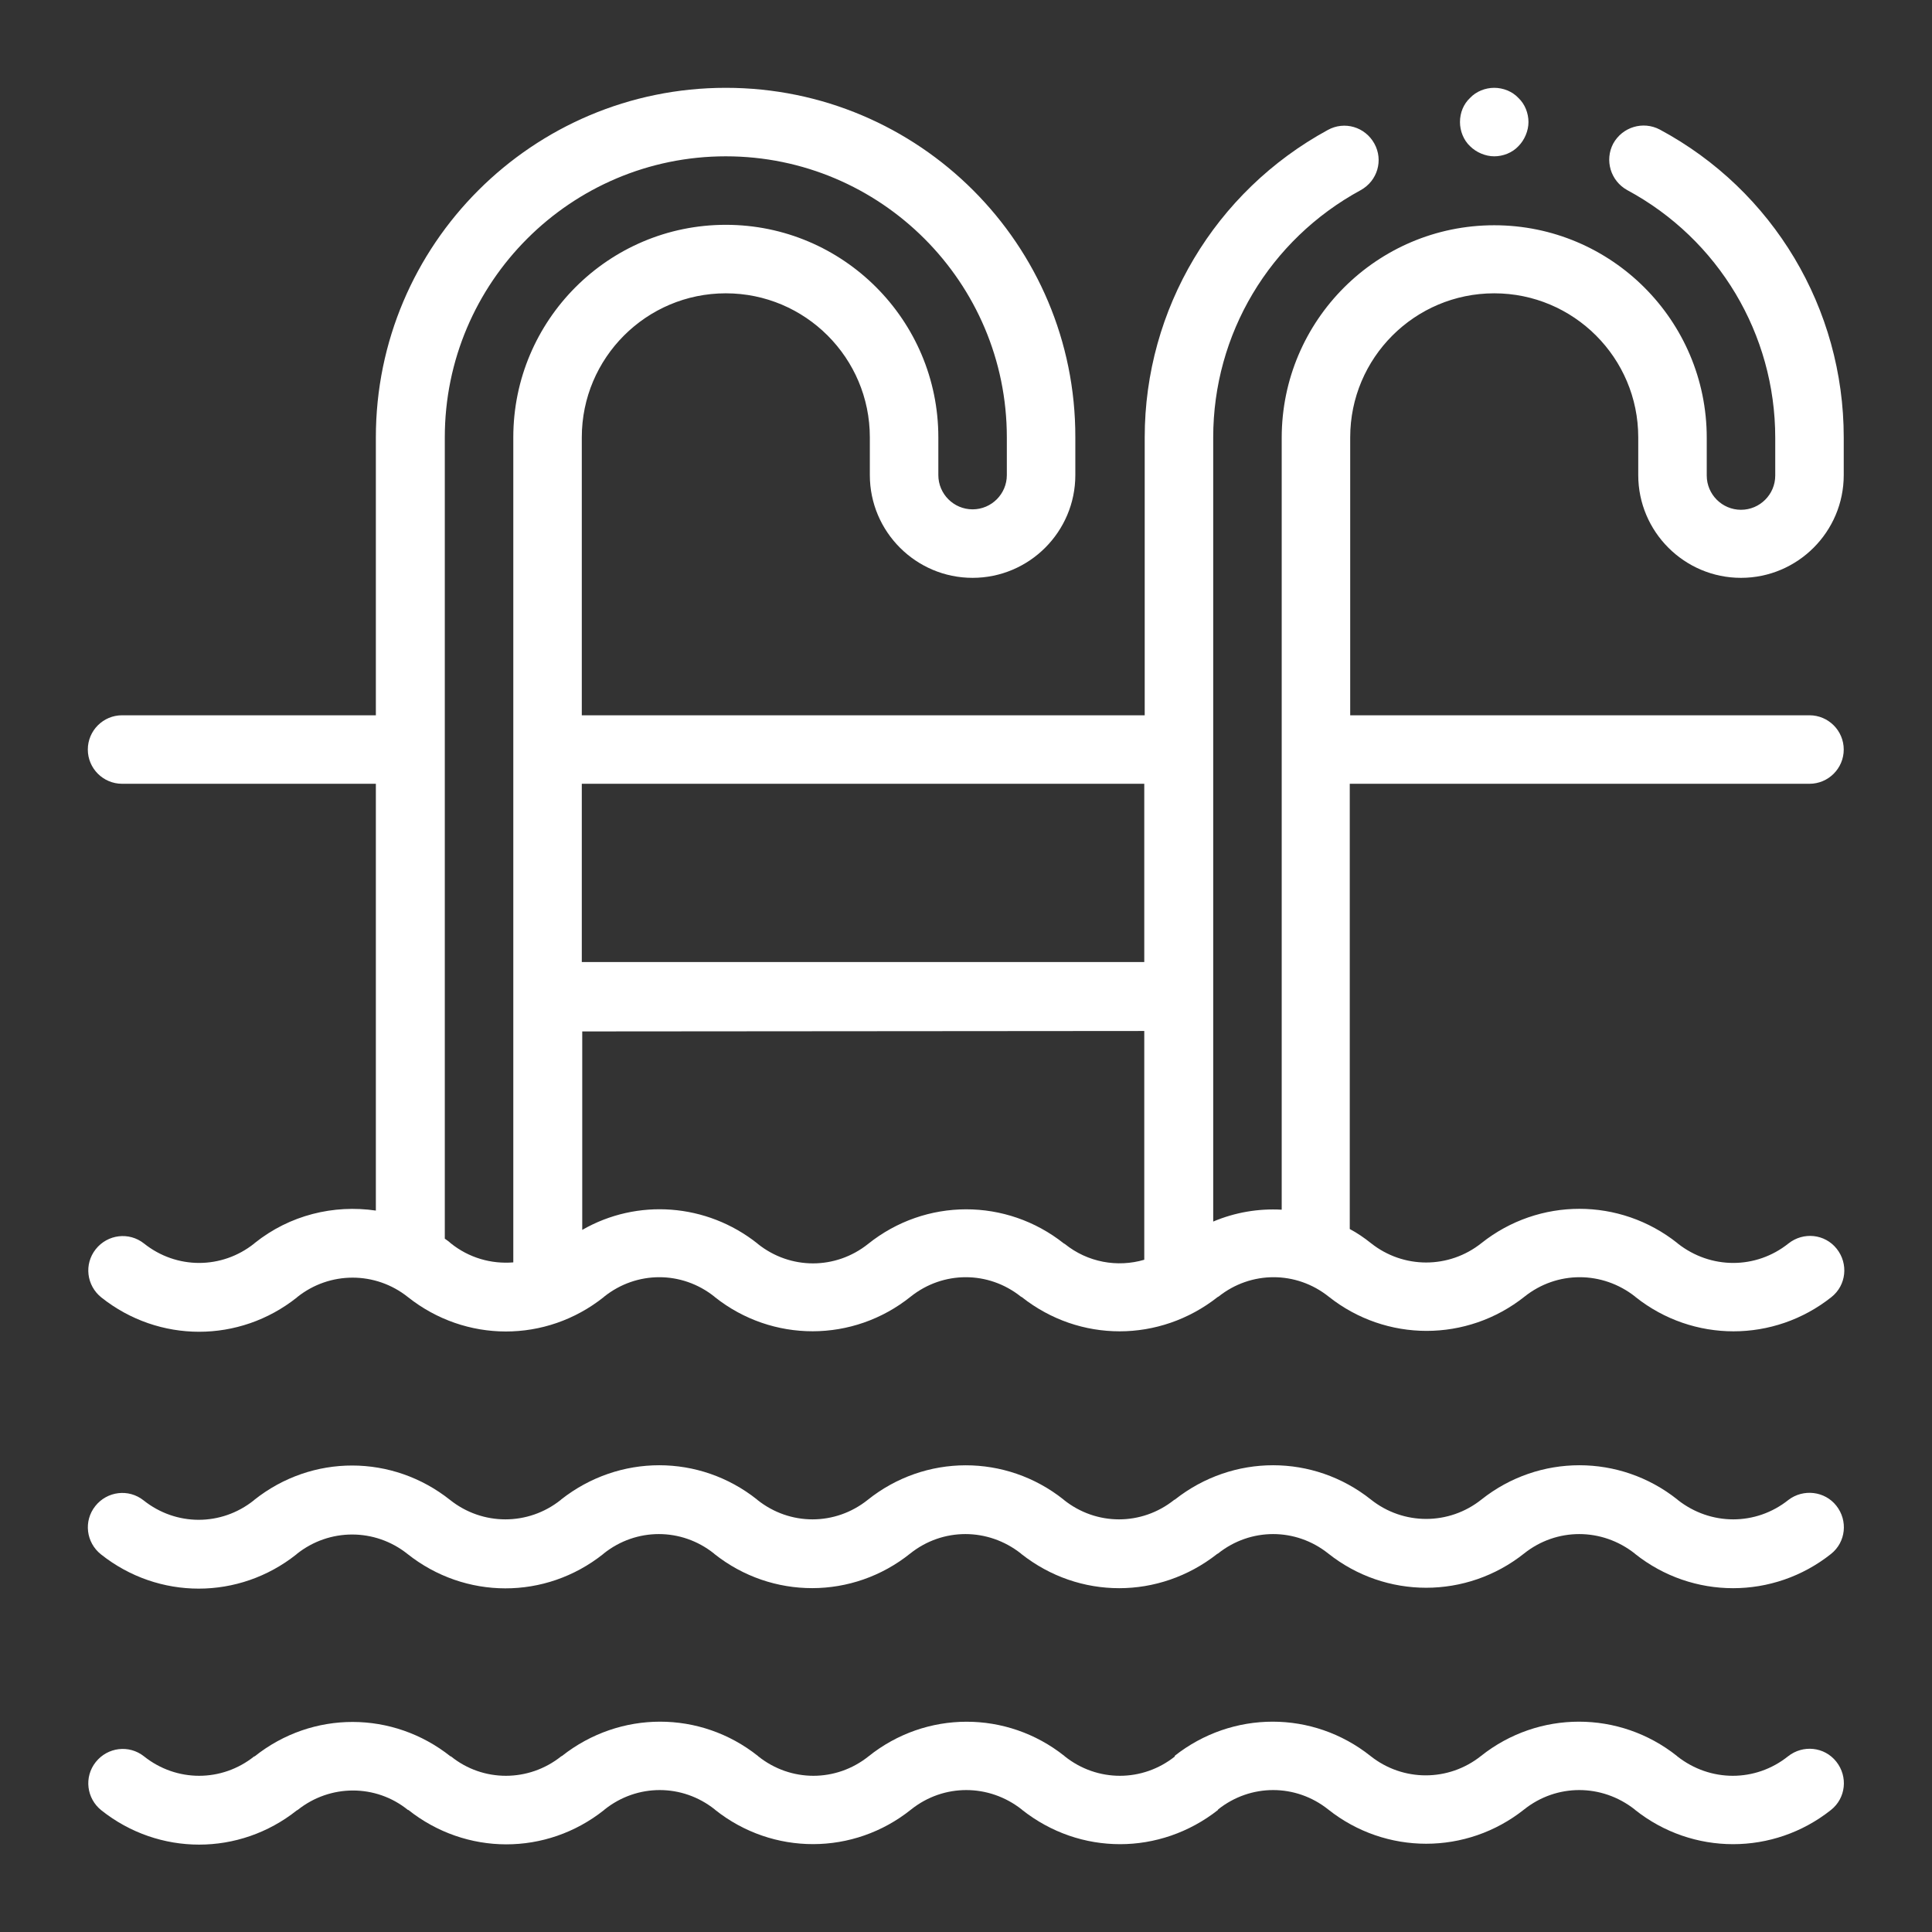
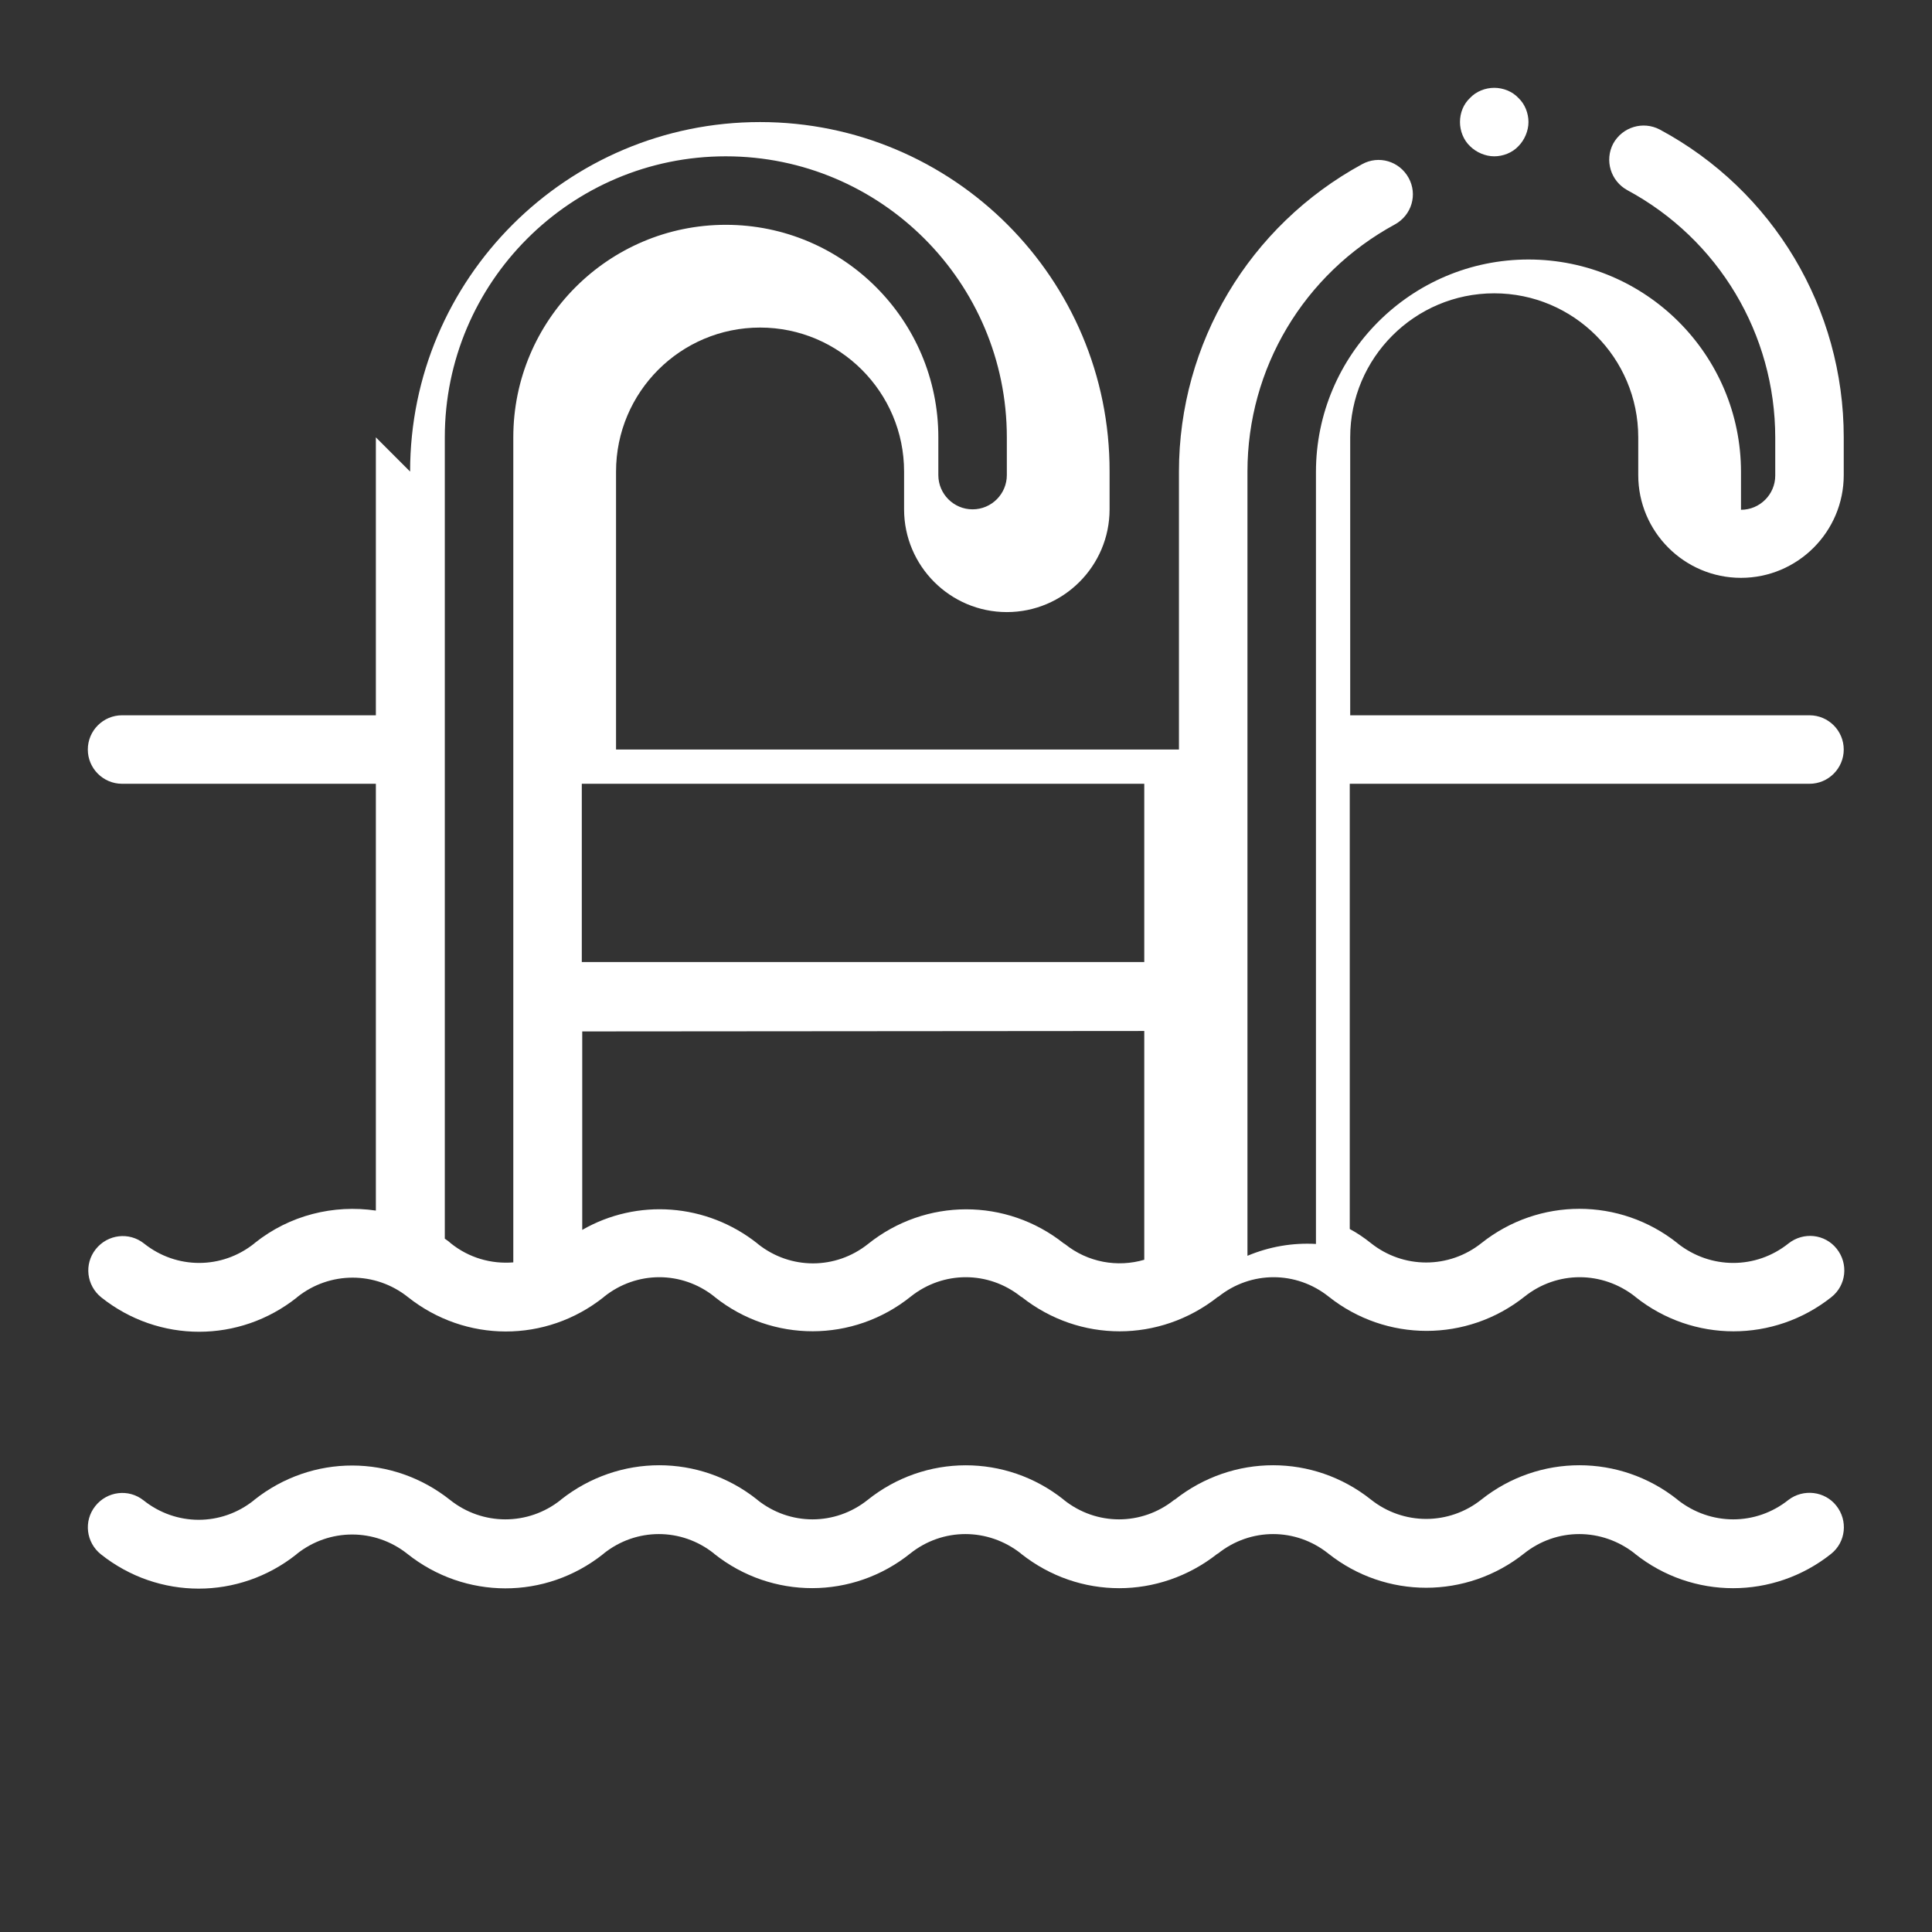
<svg xmlns="http://www.w3.org/2000/svg" enable-background="new 0 0 44 44" height="44" viewBox="0 0 44 44" width="44">
  <rect x="0" y="0" width="44" height="44" fill="#333333" stroke="none" />
  <g fill="#fff">
    <path d="m40.73 34.16c-.74.59-1.77.59-2.52 0l-.01-.01c-1.31-1.04-3.15-1.04-4.46 0-.74.59-1.78.59-2.52 0-1.31-1.04-3.14-1.04-4.46 0l-.02.01c-.74.59-1.77.59-2.51 0l-.01-.01c-1.31-1.04-3.15-1.04-4.46.01-.74.59-1.77.59-2.51 0l-.01-.01c-1.31-1.04-3.14-1.04-4.46 0l-.01.01c-.74.59-1.78.59-2.52 0-1.31-1.04-3.14-1.05-4.46 0l-.01.01c-.74.59-1.77.59-2.51 0-.34-.27-.83-.21-1.1.13s-.21.83.13 1.1c1.31 1.04 3.14 1.04 4.45 0l.01-.01c.74-.59 1.78-.59 2.52 0 1.31 1.04 3.14 1.05 4.46 0l.01-.01c.74-.59 1.77-.59 2.51 0l.01.01c1.31 1.04 3.15 1.04 4.46-.01.74-.59 1.77-.59 2.52 0l.01.01c.66.52 1.44.78 2.23.78.78 0 1.57-.26 2.23-.78l.02-.01c.74-.59 1.77-.59 2.51 0 1.31 1.04 3.15 1.04 4.46 0 .74-.59 1.77-.59 2.52 0l.01.01c1.31 1.04 3.15 1.04 4.46 0 .34-.27.39-.76.12-1.1-.26-.33-.75-.39-1.09-.13z" />
-     <path d="m27.74 41.21c.74-.59 1.77-.59 2.51 0 1.31 1.04 3.15 1.04 4.46 0 .74-.59 1.77-.59 2.52 0l.01.01c1.31 1.04 3.15 1.04 4.46 0 .34-.27.39-.76.12-1.1s-.76-.39-1.1-.12c-.74.59-1.77.59-2.52 0l-.01-.01c-1.31-1.04-3.15-1.04-4.46 0-.74.59-1.78.59-2.52 0-1.31-1.04-3.14-1.04-4.46 0l.01.01c-.74.59-1.77.59-2.51 0l-.01-.01c-1.31-1.04-3.15-1.04-4.46.01-.74.59-1.77.59-2.51 0l-.01-.01c-1.31-1.04-3.14-1.04-4.46 0l-.02.01c-.74.59-1.78.59-2.51 0 0 0 0 0-.01 0-1.31-1.04-3.14-1.05-4.46 0h-.01c-.74.59-1.77.59-2.51 0-.34-.27-.83-.21-1.1.13s-.21.83.13 1.1c1.31 1.04 3.14 1.04 4.45 0l.02-.01c.74-.59 1.78-.59 2.51 0h.01c1.31 1.04 3.14 1.05 4.46 0l.01-.01c.74-.59 1.77-.59 2.51 0l.01.01c1.31 1.04 3.15 1.04 4.46-.01.74-.59 1.77-.59 2.52 0l.01.01c.66.52 1.44.78 2.23.78.78 0 1.57-.26 2.23-.78z" />
-     <path d="m16.53 3.56c3.53 0 6.4 2.87 6.4 6.4v.86c0 .43-.35.78-.78.78s-.78-.35-.78-.78v-.86c0-2.67-2.17-4.84-4.84-4.84s-4.84 2.17-4.84 4.84v18.79c-.5.04-1.01-.1-1.43-.44-.04-.04-.09-.07-.13-.1v-18.25c0-3.53 2.87-6.4 6.4-6.4zm9.53 14.29v4.06h-12.81v-4.06zm0 5.63v5.21c-.61.18-1.29.06-1.81-.36l-.02-.01c-1.31-1.04-3.15-1.04-4.46.01-.74.59-1.77.59-2.51 0l-.01-.01c-1.16-.92-2.74-1.03-3.99-.31v-4.52zm-17.5-13.52v6.33h-5.78c-.43 0-.78.35-.78.78s.35.78.78.78h5.78v9.72c-.96-.14-1.96.1-2.76.74l-.01.01c-.74.59-1.77.59-2.51 0-.34-.27-.83-.21-1.1.13s-.21.83.13 1.1c1.31 1.04 3.14 1.04 4.45 0l.01-.01c.74-.59 1.78-.59 2.52 0 1.31 1.04 3.14 1.05 4.46 0l.01-.01c.74-.59 1.77-.59 2.51 0l.01.01c1.31 1.04 3.15 1.04 4.46-.01.74-.59 1.77-.59 2.51 0l.02.01c.66.52 1.44.78 2.23.78.78 0 1.57-.26 2.23-.78l.02-.01c.74-.59 1.77-.59 2.51 0 1.31 1.04 3.15 1.04 4.46 0 .74-.59 1.77-.59 2.52 0l.01.01c1.31 1.04 3.15 1.04 4.46 0 .34-.27.39-.76.12-1.1s-.76-.39-1.1-.12c-.74.59-1.77.59-2.52 0l-.01-.01c-1.31-1.04-3.15-1.04-4.46 0-.74.59-1.78.59-2.52 0-.15-.12-.31-.23-.48-.32v-10.14h10.47c.43 0 .78-.35.78-.78s-.35-.78-.78-.78h-10.46v-6.33c0-1.81 1.47-3.28 3.28-3.28s3.28 1.47 3.28 3.28v.86c0 1.29 1.05 2.34 2.34 2.34s2.34-1.05 2.34-2.34v-.86c0-2.93-1.6-5.62-4.19-7.01-.38-.2-.85-.06-1.06.32-.2.38-.06.85.32 1.06 2.08 1.12 3.37 3.28 3.37 5.64v.86c0 .43-.35.78-.78.78s-.78-.35-.78-.78v-.86c0-2.67-2.17-4.84-4.84-4.84s-4.84 2.17-4.84 4.84v17.58c-.53-.03-1.06.06-1.56.27v-17.86c0-2.35 1.28-4.5 3.36-5.63.38-.21.52-.68.31-1.06s-.68-.52-1.06-.31c-2.57 1.4-4.17 4.08-4.17 7v6.33h-12.82v-6.33c0-1.81 1.47-3.28 3.28-3.28s3.28 1.47 3.28 3.28v.86c0 1.29 1.05 2.34 2.34 2.34s2.34-1.05 2.34-2.34v-.86c.01-4.39-3.56-7.96-7.96-7.96s-7.97 3.57-7.97 7.96z" />
+     <path d="m16.53 3.56c3.53 0 6.4 2.87 6.4 6.4v.86c0 .43-.35.78-.78.78s-.78-.35-.78-.78v-.86c0-2.67-2.17-4.84-4.84-4.84s-4.84 2.17-4.84 4.84v18.79c-.5.04-1.01-.1-1.43-.44-.04-.04-.09-.07-.13-.1v-18.25c0-3.53 2.87-6.4 6.4-6.4zm9.53 14.29v4.06h-12.81v-4.06zm0 5.63v5.21c-.61.18-1.29.06-1.81-.36l-.02-.01c-1.31-1.04-3.15-1.04-4.46.01-.74.59-1.77.59-2.51 0l-.01-.01c-1.16-.92-2.74-1.03-3.99-.31v-4.52zm-17.5-13.52v6.33h-5.78c-.43 0-.78.35-.78.78s.35.78.78.78h5.78v9.72c-.96-.14-1.96.1-2.76.74l-.01.01c-.74.59-1.77.59-2.51 0-.34-.27-.83-.21-1.1.13s-.21.83.13 1.1c1.31 1.04 3.14 1.04 4.45 0l.01-.01c.74-.59 1.78-.59 2.52 0 1.31 1.04 3.14 1.05 4.46 0l.01-.01c.74-.59 1.77-.59 2.51 0l.01.01c1.31 1.04 3.15 1.04 4.46-.01.74-.59 1.77-.59 2.51 0l.02.01c.66.52 1.44.78 2.23.78.78 0 1.57-.26 2.23-.78l.02-.01c.74-.59 1.77-.59 2.51 0 1.31 1.04 3.15 1.04 4.46 0 .74-.59 1.77-.59 2.52 0l.01.01c1.31 1.04 3.15 1.04 4.46 0 .34-.27.39-.76.12-1.1s-.76-.39-1.1-.12c-.74.59-1.77.59-2.52 0l-.01-.01c-1.31-1.04-3.15-1.04-4.46 0-.74.59-1.78.59-2.52 0-.15-.12-.31-.23-.48-.32v-10.14h10.47c.43 0 .78-.35.78-.78s-.35-.78-.78-.78h-10.46v-6.33c0-1.81 1.47-3.28 3.28-3.28s3.28 1.47 3.28 3.28v.86c0 1.29 1.05 2.34 2.34 2.34s2.34-1.05 2.34-2.34v-.86c0-2.93-1.6-5.62-4.19-7.01-.38-.2-.85-.06-1.06.32-.2.38-.06.85.32 1.06 2.08 1.12 3.37 3.28 3.37 5.64v.86c0 .43-.35.78-.78.78v-.86c0-2.67-2.17-4.84-4.84-4.84s-4.84 2.17-4.84 4.84v17.58c-.53-.03-1.06.06-1.56.27v-17.86c0-2.35 1.28-4.5 3.36-5.63.38-.21.52-.68.31-1.06s-.68-.52-1.06-.31c-2.57 1.4-4.17 4.08-4.17 7v6.33h-12.82v-6.33c0-1.81 1.47-3.28 3.28-3.28s3.28 1.47 3.28 3.28v.86c0 1.29 1.05 2.34 2.34 2.34s2.34-1.05 2.34-2.34v-.86c.01-4.39-3.56-7.96-7.96-7.96s-7.97 3.57-7.97 7.96z" />
    <path d="m33.25 2.78c0 .2.08.41.23.55.14.14.35.23.55.23s.41-.08.55-.23c.14-.14.23-.35.23-.55s-.08-.41-.23-.55c-.14-.15-.35-.23-.55-.23s-.41.08-.55.23c-.15.14-.23.34-.23.55z" />
  </g>
</svg>